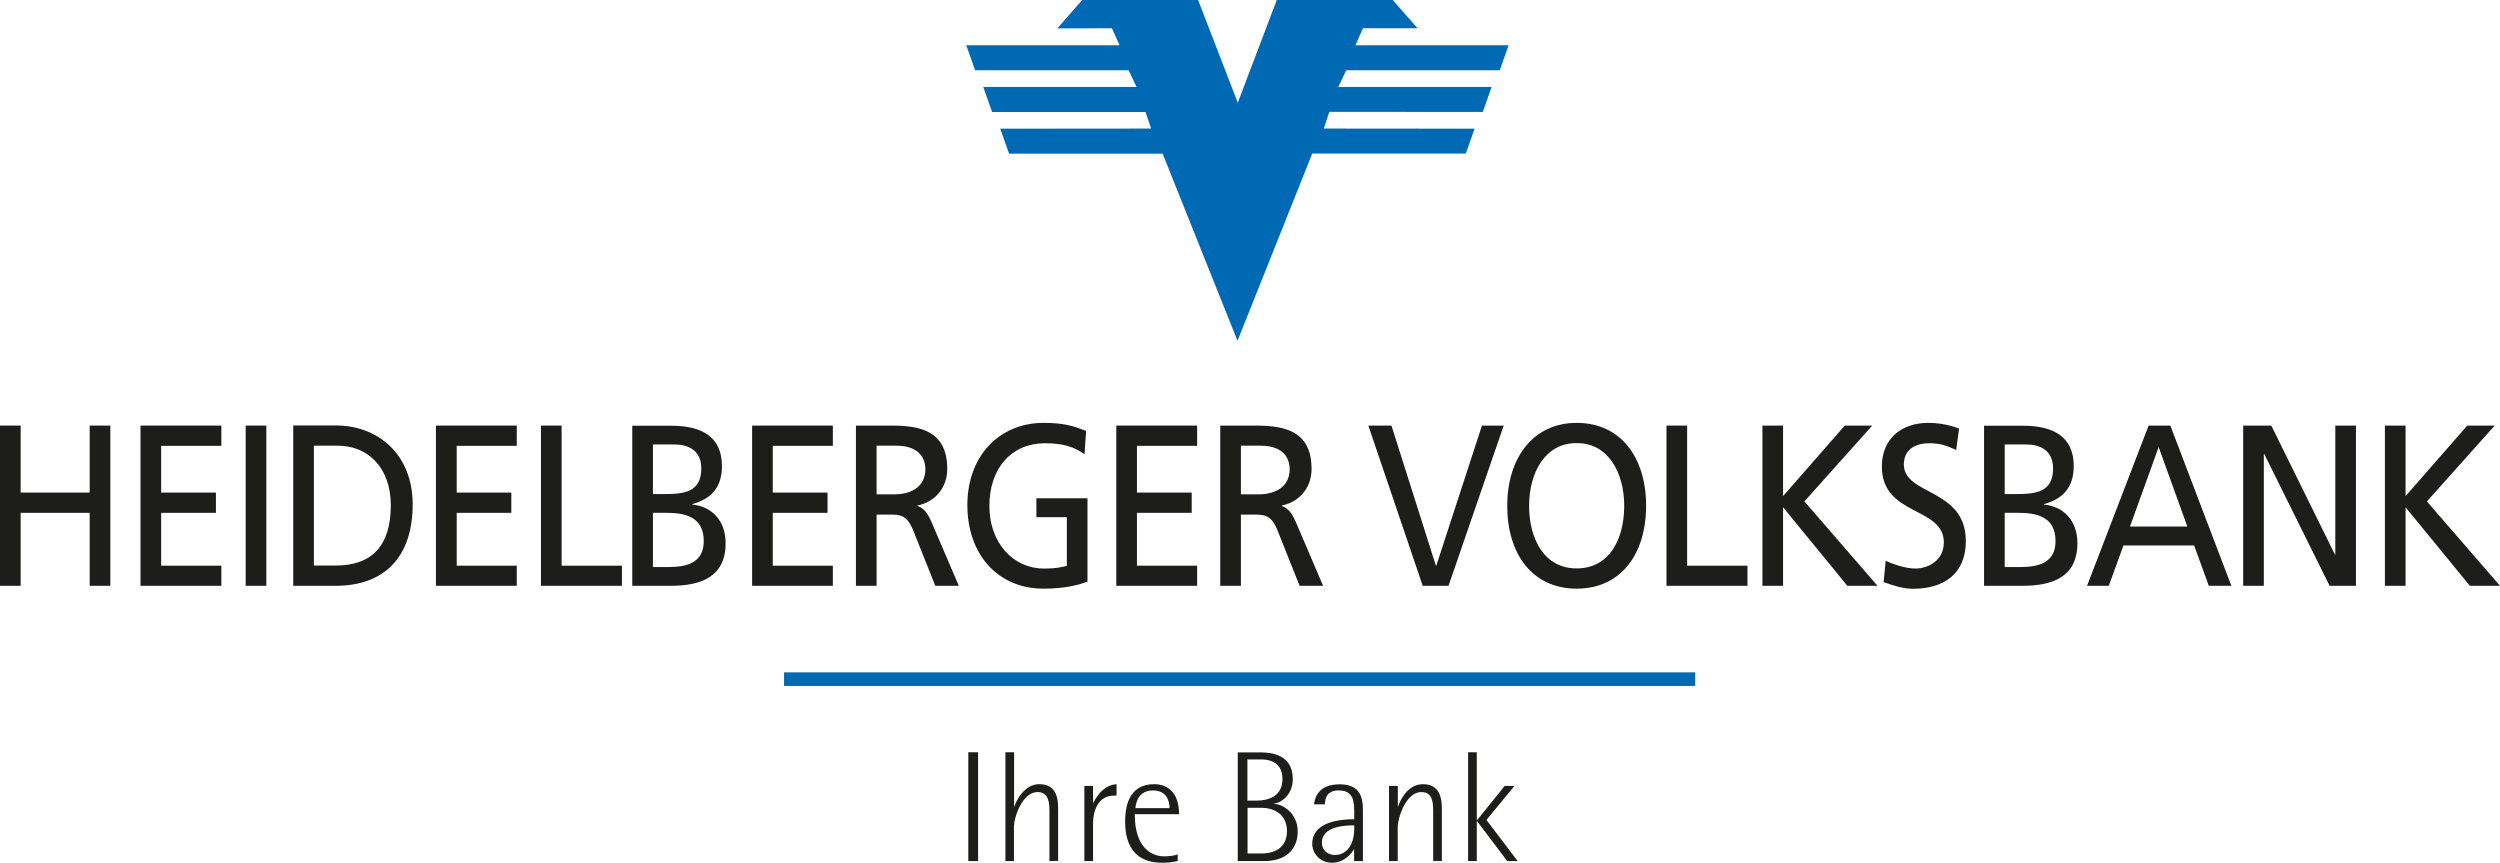
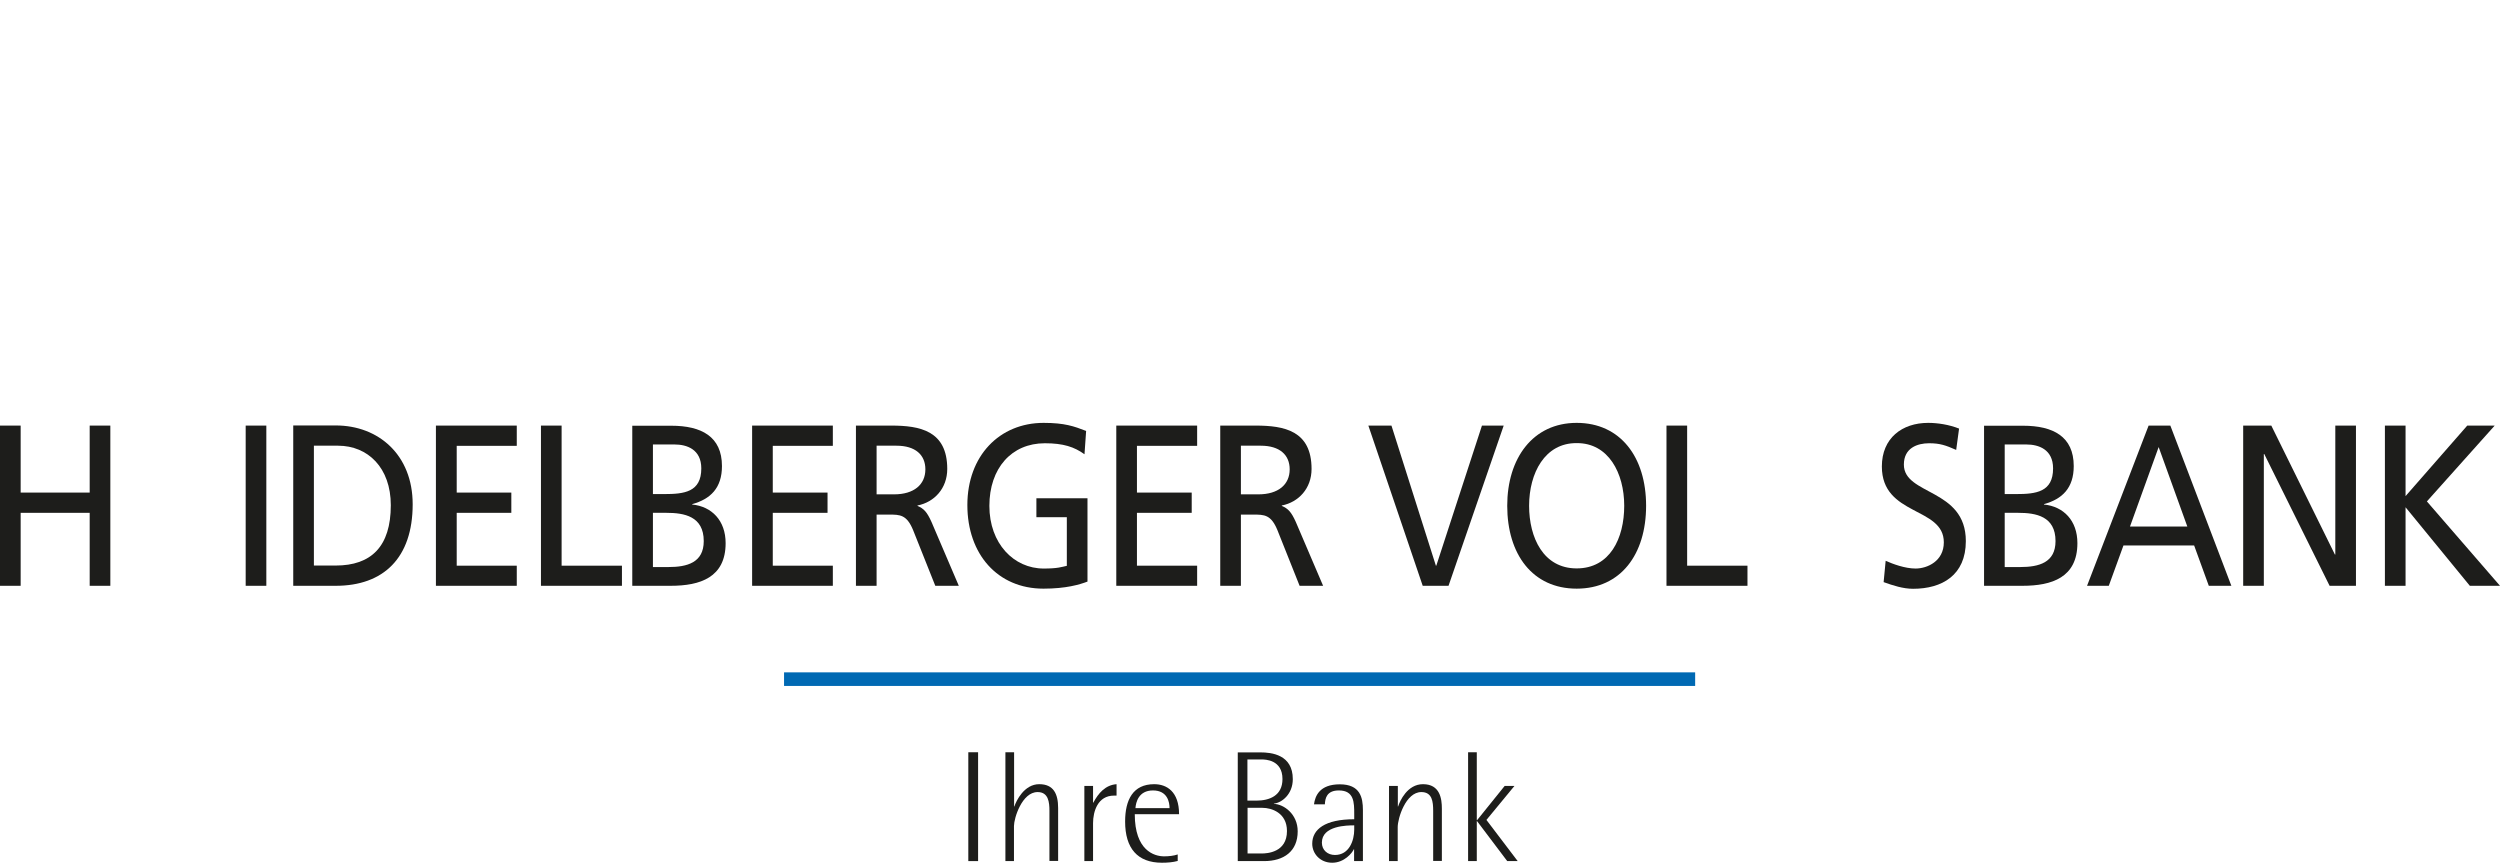
<svg xmlns="http://www.w3.org/2000/svg" id="Ebene_2" viewBox="0 0 183.98 63.5">
  <defs>
    <style>.cls-1{fill:#0069b4;}.cls-2,.cls-3{fill:#1d1d1b;}.cls-4{fill:none;stroke:#0069b3;stroke-miterlimit:3.86;}.cls-3{fill-rule:evenodd;}</style>
  </defs>
  <g id="Ebene_1-2">
    <g>
      <polygon class="cls-2" points="0 43.11 1.52 43.11 1.52 37.74 6.6 37.74 6.6 43.11 8.12 43.11 8.12 31.32 6.6 31.32 6.6 36.25 1.52 36.25 1.52 31.32 0 31.32 0 43.11 0 43.11" />
-       <polygon class="cls-2" points="10.34 43.11 16.29 43.11 16.29 41.63 11.86 41.63 11.86 37.74 15.89 37.74 15.89 36.25 11.86 36.25 11.86 32.81 16.29 32.81 16.29 31.32 10.34 31.32 10.34 43.11 10.34 43.11" />
      <polygon class="cls-2" points="18.08 43.11 19.6 43.11 19.6 31.32 18.08 31.32 18.08 43.11 18.08 43.11" />
      <path class="cls-3" d="M21.58,43.11h3.13c3.5,0,5.66-2.04,5.66-6,0-3.63-2.51-5.8-5.66-5.8h-3.13v11.79h0Zm1.52-10.31h1.78c2.19,0,3.88,1.62,3.88,4.38,0,3.04-1.44,4.44-4.06,4.44h-1.6v-8.82h0Z" />
      <polygon class="cls-2" points="32.08 43.11 38.03 43.11 38.03 41.63 33.61 41.63 33.61 37.74 37.63 37.74 37.63 36.25 33.61 36.25 33.61 32.81 38.03 32.81 38.03 31.32 32.08 31.32 32.08 43.11 32.08 43.11" />
      <polygon class="cls-2" points="39.81 43.11 45.77 43.11 45.77 41.63 41.33 41.63 41.33 31.32 39.81 31.32 39.81 43.11 39.81 43.11" />
      <path class="cls-3" d="M46.53,43.11h2.83c2.16,0,4.04-.61,4.04-3.14,0-1.66-1.02-2.7-2.46-2.84v-.03c1.34-.37,2.19-1.18,2.19-2.8,0-2.18-1.52-2.97-3.73-2.97h-2.87v11.79h0Zm1.52-5.37h.99c1.31,0,2.75,.25,2.75,2.08,0,1.59-1.23,1.91-2.6,1.91h-1.14v-3.99h0Zm0-5.03h1.6c.88,0,1.96,.35,1.96,1.76,0,1.74-1.25,1.89-2.72,1.89h-.84v-3.65h0Z" />
      <polygon class="cls-2" points="55.35 43.11 61.29 43.11 61.29 41.63 56.87 41.63 56.87 37.74 60.9 37.74 60.9 36.25 56.87 36.25 56.87 32.81 61.29 32.81 61.29 31.32 55.35 31.32 55.35 43.11 55.35 43.11" />
      <path class="cls-3" d="M62.99,43.11h1.52v-5.24h.91c.81,0,1.31,0,1.78,1.15l1.63,4.09h1.73l-2.01-4.7c-.33-.73-.56-.98-1.03-1.18v-.03c1.23-.24,2.19-1.25,2.19-2.69,0-2.82-2.02-3.19-4.12-3.19h-2.6v11.79h0Zm1.52-10.31h1.46c1.4,0,2.13,.68,2.13,1.74,0,1.13-.85,1.84-2.3,1.84h-1.29v-3.58h0Z" />
      <path class="cls-2" d="M79.92,31.71c-.88-.34-1.57-.59-3.12-.59-3.24,0-5.61,2.42-5.61,6.05s2.24,6.15,5.6,6.15c1.66,0,2.66-.3,3.24-.52v-6.13h-3.76v1.39h2.24v3.58c-.38,.08-.65,.2-1.7,.2-2.2,0-4-1.84-4-4.61s1.63-4.61,4.08-4.61c1.37,0,2.17,.27,2.92,.81l.12-1.71h0Z" />
      <polygon class="cls-2" points="82.15 43.11 88.1 43.11 88.1 41.63 83.67 41.63 83.67 37.74 87.7 37.74 87.7 36.25 83.67 36.25 83.67 32.81 88.1 32.81 88.1 31.32 82.15 31.32 82.15 43.11 82.15 43.11" />
      <path class="cls-3" d="M89.8,43.11h1.52v-5.24h.91c.81,0,1.31,0,1.78,1.15l1.63,4.09h1.73l-2.01-4.7c-.33-.73-.56-.98-1.03-1.18v-.03c1.23-.24,2.19-1.25,2.19-2.69,0-2.82-2.02-3.19-4.12-3.19h-2.6v11.79h0Zm1.52-10.31h1.46c1.4,0,2.13,.68,2.13,1.74,0,1.13-.85,1.84-2.3,1.84h-1.29v-3.58h0Z" />
      <polygon class="cls-2" points="110.66 31.32 109.06 31.32 105.7 41.63 105.67 41.63 102.4 31.32 100.7 31.32 104.7 43.11 106.6 43.11 110.66 31.32 110.66 31.32" />
      <path class="cls-3" d="M112.53,37.22c0-2.4,1.16-4.63,3.5-4.61,2.34-.02,3.5,2.21,3.5,4.61s-1.05,4.61-3.5,4.61-3.5-2.26-3.5-4.61h0Zm-1.61,0c0,3.58,1.87,6.1,5.11,6.1s5.11-2.52,5.11-6.1-1.89-6.1-5.11-6.1-5.11,2.6-5.11,6.1h0Z" />
      <polygon class="cls-2" points="122.64 43.11 128.6 43.11 128.6 41.63 124.16 41.63 124.16 31.32 122.64 31.32 122.64 43.11 122.64 43.11" />
-       <polygon class="cls-2" points="129.7 43.11 131.22 43.11 131.22 37.33 135.95 43.11 138.17 43.11 132.79 36.9 137.78 31.32 135.76 31.32 131.22 36.51 131.22 31.32 129.7 31.32 129.7 43.11 129.7 43.11" />
      <path class="cls-2" d="M144.17,31.54c-.73-.29-1.57-.42-2.27-.42-1.92,0-3.41,1.12-3.41,3.21,0,3.67,4.56,2.94,4.56,5.58,0,1.39-1.22,1.93-2.08,1.93-.78,0-1.69-.34-2.2-.57l-.15,1.57c.7,.25,1.43,.49,2.17,.49,2.13,0,3.88-1,3.88-3.51,0-3.89-4.56-3.36-4.56-5.63,0-1.23,1-1.57,1.86-1.57,.79,0,1.22,.15,1.99,.49l.21-1.55h0Z" />
      <path class="cls-3" d="M146.01,43.11h2.83c2.16,0,4.04-.61,4.04-3.14,0-1.66-1.02-2.7-2.46-2.84v-.03c1.34-.37,2.19-1.18,2.19-2.8,0-2.18-1.52-2.97-3.73-2.97h-2.87v11.79h0Zm1.52-5.37h.99c1.31,0,2.75,.25,2.75,2.08,0,1.59-1.23,1.91-2.6,1.91h-1.14v-3.99h0Zm0-5.03h1.6c.88,0,1.96,.35,1.96,1.76,0,1.74-1.25,1.89-2.72,1.89h-.84v-3.65h0Z" />
      <path class="cls-3" d="M153.59,43.11h1.6l1.08-2.97h5.2l1.08,2.97h1.66l-4.49-11.79h-1.6l-4.53,11.79h0Zm7.39-4.36h-4.23l2.11-5.85,2.11,5.85h0Z" />
      <polygon class="cls-2" points="165.08 43.11 166.6 43.11 166.6 33.41 166.63 33.41 171.44 43.11 173.38 43.11 173.38 31.32 171.86 31.32 171.86 40.81 171.83 40.81 167.15 31.32 165.08 31.32 165.08 43.11 165.08 43.11" />
      <polygon class="cls-2" points="175.51 43.11 177.03 43.11 177.03 37.33 181.76 43.11 183.98 43.11 178.6 36.9 183.59 31.32 181.57 31.32 177.03 36.51 177.03 31.32 175.51 31.32 175.51 43.11 175.51 43.11" />
-       <polygon class="cls-1" points="91.09 7.56 93.96 0 102.49 0 104.32 2.08 100.3 2.08 99.75 3.33 111.02 3.33 110.37 5.17 99.07 5.17 98.49 6.4 109.77 6.4 109.12 8.24 97.83 8.23 97.42 9.46 108.52 9.47 107.87 11.3 96.57 11.3 91.07 25.08 85.56 11.31 74.26 11.31 73.61 9.47 84.71 9.46 84.3 8.24 73.01 8.24 72.36 6.4 83.64 6.4 83.06 5.17 71.76 5.17 71.11 3.33 82.39 3.33 81.83 2.08 77.81 2.09 79.64 0 88.17 0 91.09 7.56 91.09 7.56" />
      <line class="cls-4" x1="57.7" y1="49.98" x2="124.75" y2="49.98" />
      <polygon class="cls-2" points="71.26 63.37 71.98 63.37 71.98 55.36 71.26 55.36 71.26 63.37 71.26 63.37" />
      <path class="cls-2" d="M73.98,63.37h.64v-2.58c0-.58,.59-2.5,1.74-2.5,.8,0,.87,.75,.87,1.38v3.69h.64v-3.9c0-1.04-.34-1.75-1.39-1.75-1.11,0-1.7,1.23-1.83,1.64h-.02v-3.99h-.64v8.01h0Z" />
      <path class="cls-2" d="M79.8,63.37h.64v-2.79c0-.87,.35-2.03,1.54-2.03h.19v-.84c-.82,.06-1.34,.66-1.71,1.36h-.02v-1.23h-.64v5.53h0Z" />
      <path class="cls-3" d="M86.67,62.88c-.29,.1-.66,.14-1,.14-.73,0-2.16-.43-2.16-3.1h3.26c0-1.67-.91-2.21-1.83-2.21-1.56,0-2.14,1.15-2.14,2.75,0,1.97,.91,3.03,2.71,3.03,.39,0,.8-.03,1.16-.13v-.49h0Zm-3.11-3.41c.03-.41,.22-1.3,1.29-1.3s1.22,.87,1.22,1.3h-2.51Z" />
      <path class="cls-3" d="M91.09,63.37h1.94c1.45,0,2.47-.72,2.47-2.19,0-1.28-1.03-2-1.75-2.02v-.02c.58-.06,1.39-.69,1.39-1.8,0-1.81-1.57-1.97-2.39-1.97h-1.66v8.01h0Zm.72-7.48h1.04c.26,0,1.53,.02,1.53,1.44,0,1.23-.96,1.59-1.93,1.59h-.65v-3.03h0Zm0,3.56h1.1c.66,0,1.8,.36,1.8,1.71,0,1.57-1.46,1.65-1.86,1.65h-1.04v-3.36h0Z" />
      <path class="cls-3" d="M99.66,63.37h.64v-3.75c0-.93-.2-1.9-1.7-1.9s-1.82,.87-1.9,1.47h.8c.02-.45,.14-1.02,1.03-1.02,1.13,0,1.13,.89,1.13,1.75v.37c-2.15,0-3.09,.74-3.09,1.8,0,.73,.58,1.4,1.47,1.4s1.47-.72,1.59-.99h.02v.86h0Zm0-2.31c0,.78-.36,1.86-1.42,1.86-.53,0-.96-.35-.96-.91,0-1.25,1.85-1.27,2.38-1.27v.31h0Z" />
      <path class="cls-2" d="M102.86,57.84h-.64v5.53h.64v-2.5c0-.65,.59-2.58,1.74-2.58,.8,0,.87,.71,.87,1.38v3.69h.64v-3.85c0-.72-.13-1.8-1.39-1.8-1.15,0-1.7,1.23-1.83,1.64h-.02v-1.51h0Z" />
      <polygon class="cls-2" points="108.04 63.37 108.68 63.37 108.68 60.43 108.7 60.43 110.92 63.37 111.69 63.37 109.39 60.34 111.45 57.84 110.73 57.84 108.7 60.36 108.68 60.36 108.68 55.36 108.04 55.36 108.04 63.37 108.04 63.37" />
    </g>
  </g>
</svg>